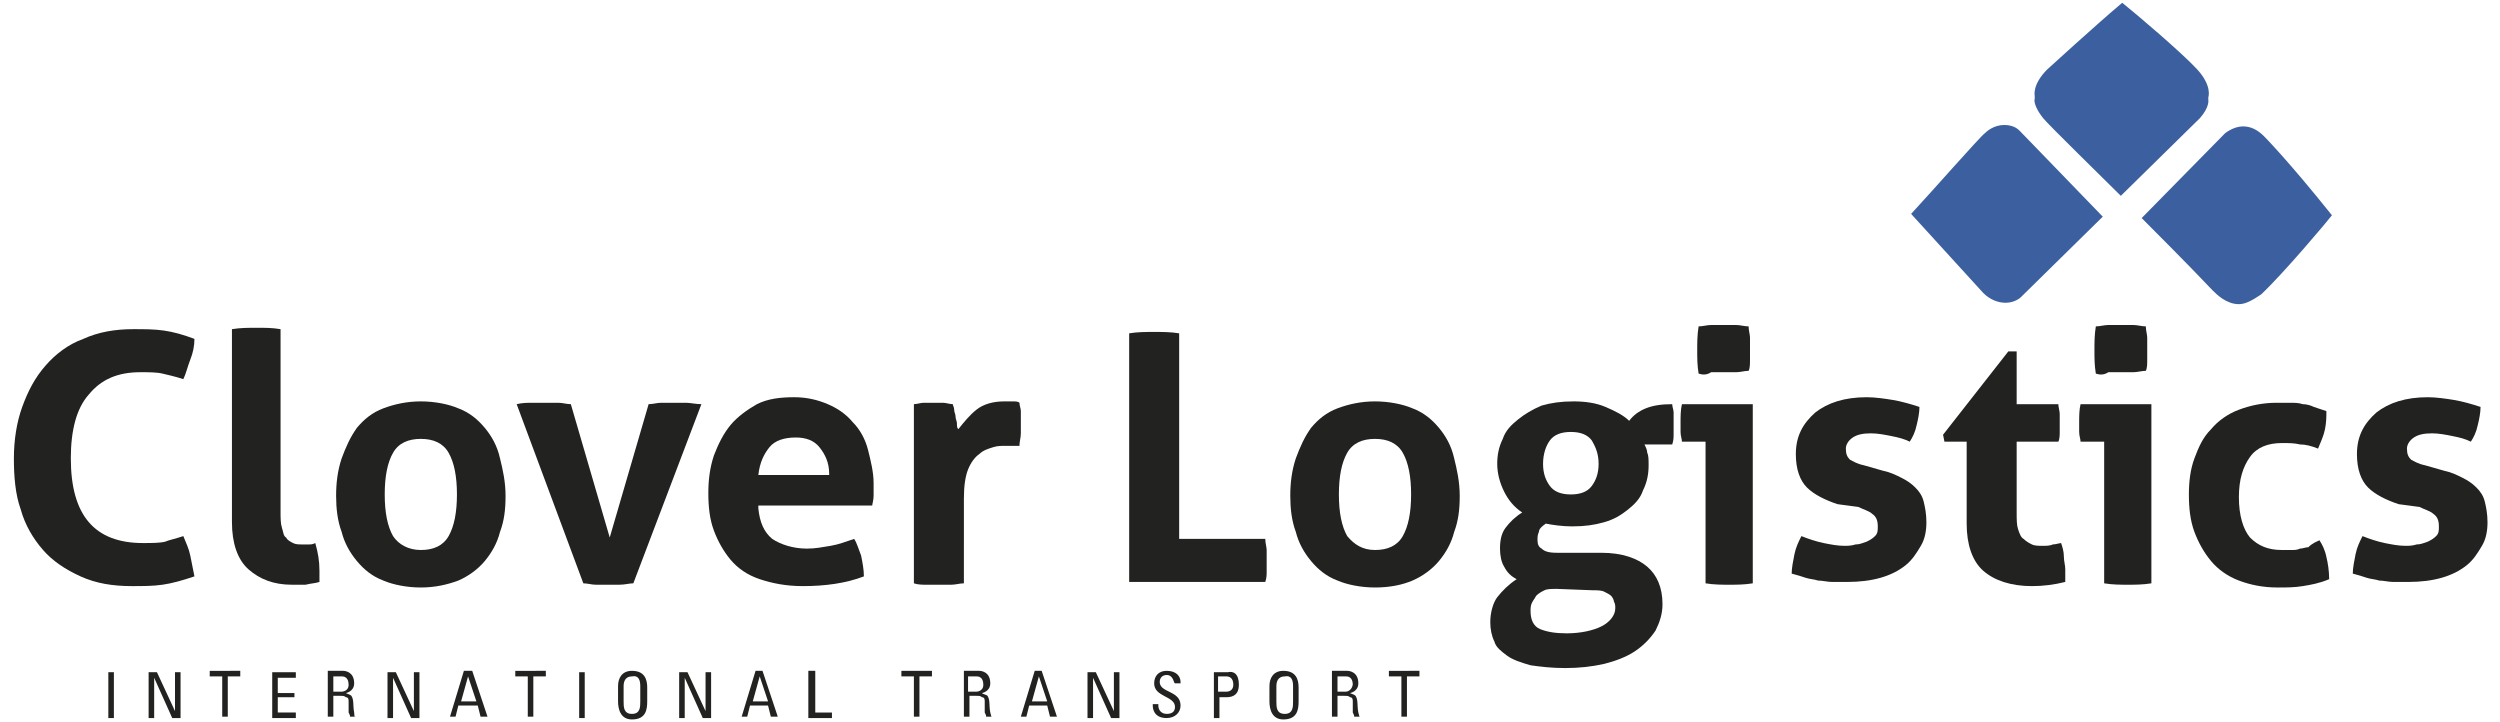
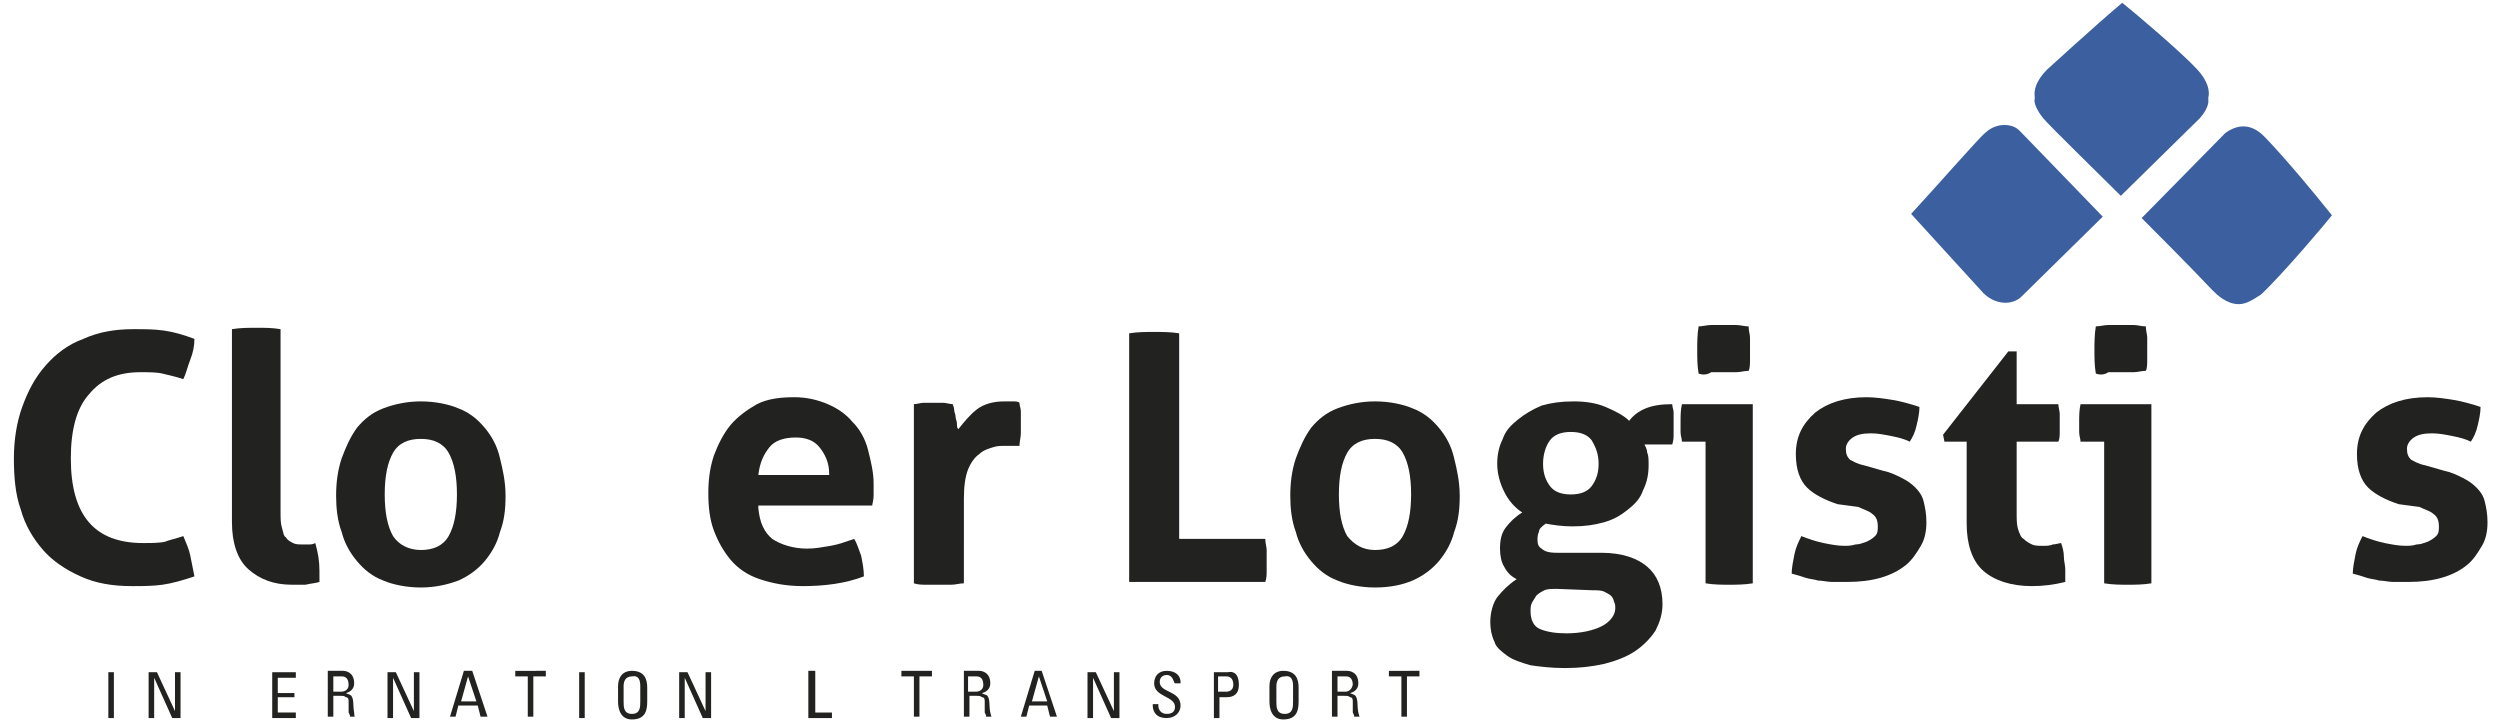
<svg xmlns="http://www.w3.org/2000/svg" version="1.1" id="Capa_1" x="0px" y="0px" viewBox="0 0 180 52" style="enable-background:new 0 0 180 52;" xml:space="preserve">
  <style type="text/css">
	.st0{fill:#222320;}
	.st1{fill:#3C609F;}
</style>
  <g>
    <g>
      <g>
        <path class="st0" d="M13.2,38.6c0.2,0.5,0.4,0.9,0.5,1.4c0.1,0.5,0.2,1,0.3,1.5c-0.9,0.3-1.6,0.5-2.3,0.6     c-0.7,0.1-1.4,0.1-2.2,0.1c-1.4,0-2.6-0.2-3.7-0.7c-1.1-0.5-2-1.1-2.7-1.9c-0.7-0.8-1.3-1.8-1.6-2.9c-0.4-1.1-0.5-2.4-0.5-3.7     c0-1.3,0.2-2.6,0.6-3.7c0.4-1.1,0.9-2.1,1.7-3c0.7-0.8,1.6-1.5,2.7-1.9c1.1-0.5,2.3-0.7,3.6-0.7c0.8,0,1.5,0,2.2,0.1     c0.7,0.1,1.4,0.3,2.2,0.6c0,0.5-0.1,1-0.3,1.5c-0.2,0.5-0.3,1-0.5,1.4c-0.6-0.2-1.1-0.3-1.5-0.4c-0.4-0.1-1-0.1-1.6-0.1     c-1.6,0-2.8,0.5-3.7,1.6c-0.9,1-1.3,2.6-1.3,4.6c0,4.1,1.7,6.1,5.2,6.1c0.6,0,1.2,0,1.6-0.1C12.1,38.9,12.6,38.8,13.2,38.6z" />
        <path class="st0" d="M16.7,23.7c0.6-0.1,1.2-0.1,1.8-0.1c0.6,0,1.1,0,1.7,0.1v13.1c0,0.5,0,0.9,0.1,1.2c0.1,0.3,0.1,0.6,0.3,0.7     c0.1,0.2,0.3,0.3,0.5,0.4c0.2,0.1,0.4,0.1,0.7,0.1c0.1,0,0.3,0,0.4,0c0.2,0,0.3,0,0.5-0.1c0.2,0.7,0.3,1.3,0.3,2     c0,0.1,0,0.3,0,0.4c0,0.1,0,0.2,0,0.4c-0.3,0.1-0.6,0.1-1,0.2c-0.4,0-0.7,0-1,0c-1.3,0-2.3-0.4-3.1-1.1c-0.8-0.7-1.2-1.9-1.2-3.4     V23.7z" />
        <path class="st0" d="M30.3,42.3c-1,0-2-0.2-2.7-0.5c-0.8-0.3-1.4-0.8-1.9-1.4c-0.5-0.6-0.9-1.3-1.1-2.1c-0.3-0.8-0.4-1.7-0.4-2.6     s0.1-1.8,0.4-2.7c0.3-0.8,0.6-1.5,1.1-2.2c0.5-0.6,1.1-1.1,1.9-1.4c0.8-0.3,1.7-0.5,2.7-0.5c1,0,2,0.2,2.7,0.5     c0.8,0.3,1.4,0.8,1.9,1.4c0.5,0.6,0.9,1.3,1.1,2.2c0.2,0.8,0.4,1.7,0.4,2.7s-0.1,1.8-0.4,2.6c-0.2,0.8-0.6,1.5-1.1,2.1     c-0.5,0.6-1.2,1.1-1.9,1.4C32.2,42.1,31.3,42.3,30.3,42.3z M30.3,39.6c0.9,0,1.6-0.3,2-1c0.4-0.7,0.6-1.7,0.6-3     c0-1.3-0.2-2.3-0.6-3c-0.4-0.7-1.1-1-2-1c-0.9,0-1.6,0.3-2,1c-0.4,0.7-0.6,1.7-0.6,3c0,1.3,0.2,2.3,0.6,3     C28.7,39.2,29.4,39.6,30.3,39.6z" />
-         <path class="st0" d="M37.2,29.1c0.4-0.1,0.8-0.1,1.1-0.1c0.3,0,0.6,0,0.9,0c0.3,0,0.7,0,1,0c0.3,0,0.6,0.1,0.9,0.1l2.8,9.6     l2.8-9.6c0.3,0,0.6-0.1,0.9-0.1c0.3,0,0.6,0,0.9,0c0.2,0,0.5,0,0.9,0c0.3,0,0.7,0.1,1.1,0.1L45.6,42c-0.3,0-0.6,0.1-1,0.1     c-0.3,0-0.6,0-0.9,0c-0.2,0-0.5,0-0.8,0c-0.3,0-0.6-0.1-0.9-0.1L37.2,29.1z" />
        <path class="st0" d="M54.6,36.6c0.1,1,0.4,1.7,1,2.2c0.6,0.4,1.5,0.7,2.5,0.7c0.6,0,1.1-0.1,1.7-0.2c0.6-0.1,1.1-0.3,1.7-0.5     c0.2,0.3,0.3,0.7,0.5,1.2c0.1,0.5,0.2,1,0.2,1.5c-1.3,0.5-2.8,0.7-4.4,0.7c-1.2,0-2.2-0.2-3.1-0.5c-0.9-0.3-1.6-0.8-2.1-1.4     c-0.5-0.6-0.9-1.3-1.2-2.1c-0.3-0.8-0.4-1.7-0.4-2.7c0-0.9,0.1-1.8,0.4-2.7c0.3-0.8,0.7-1.6,1.2-2.2c0.5-0.6,1.2-1.1,1.9-1.5     c0.8-0.4,1.7-0.5,2.7-0.5c0.9,0,1.7,0.2,2.4,0.5c0.7,0.3,1.3,0.7,1.8,1.3c0.5,0.5,0.9,1.2,1.1,2c0.2,0.8,0.4,1.6,0.4,2.4     c0,0.3,0,0.6,0,0.9c0,0.3-0.1,0.6-0.1,0.7H54.6z M59.7,34.1c0-0.8-0.3-1.4-0.7-1.9c-0.4-0.5-1-0.7-1.7-0.7     c-0.8,0-1.5,0.2-1.9,0.7c-0.4,0.5-0.7,1.1-0.8,2H59.7z" />
        <path class="st0" d="M65.8,29.1c0.2,0,0.5-0.1,0.7-0.1c0.2,0,0.5,0,0.7,0c0.2,0,0.5,0,0.7,0c0.2,0,0.5,0.1,0.7,0.1     c0,0.1,0.1,0.2,0.1,0.4c0,0.2,0.1,0.3,0.1,0.5c0,0.2,0.1,0.3,0.1,0.5c0,0.2,0,0.3,0.1,0.4c0.4-0.5,0.8-1,1.3-1.4     c0.5-0.4,1.2-0.6,2-0.6c0.2,0,0.4,0,0.6,0c0.2,0,0.4,0,0.5,0.1c0,0.2,0.1,0.4,0.1,0.6c0,0.2,0,0.4,0,0.7c0,0.3,0,0.6,0,0.9     c0,0.3-0.1,0.6-0.1,0.9c-0.2,0-0.4,0-0.6,0c-0.2,0-0.4,0-0.4,0c-0.3,0-0.6,0-0.9,0.1c-0.3,0.1-0.7,0.2-1,0.5     c-0.3,0.2-0.6,0.6-0.8,1.1c-0.2,0.5-0.3,1.2-0.3,2.1V42c-0.3,0-0.6,0.1-0.9,0.1c-0.3,0-0.6,0-0.9,0c-0.3,0-0.6,0-0.9,0     c-0.3,0-0.6,0-0.9-0.1V29.1z" />
        <path class="st0" d="M81.3,24c0.6-0.1,1.2-0.1,1.8-0.1c0.6,0,1.2,0,1.8,0.1v14.8h6.2c0,0.3,0.1,0.6,0.1,0.8c0,0.3,0,0.5,0,0.7     c0,0.3,0,0.5,0,0.8c0,0.3,0,0.5-0.1,0.8h-9.8V24z" />
        <path class="st0" d="M99,42.3c-1,0-2-0.2-2.7-0.5c-0.8-0.3-1.4-0.8-1.9-1.4c-0.5-0.6-0.9-1.3-1.1-2.1c-0.3-0.8-0.4-1.7-0.4-2.6     s0.1-1.8,0.4-2.7c0.3-0.8,0.6-1.5,1.1-2.2c0.5-0.6,1.1-1.1,1.9-1.4c0.8-0.3,1.7-0.5,2.7-0.5c1,0,2,0.2,2.7,0.5     c0.8,0.3,1.4,0.8,1.9,1.4c0.5,0.6,0.9,1.3,1.1,2.2c0.2,0.8,0.4,1.7,0.4,2.7s-0.1,1.8-0.4,2.6c-0.2,0.8-0.6,1.5-1.1,2.1     c-0.5,0.6-1.2,1.1-1.9,1.4C101,42.1,100.1,42.3,99,42.3z M99,39.6c0.9,0,1.6-0.3,2-1c0.4-0.7,0.6-1.7,0.6-3c0-1.3-0.2-2.3-0.6-3     c-0.4-0.7-1.1-1-2-1c-0.9,0-1.6,0.3-2,1c-0.4,0.7-0.6,1.7-0.6,3c0,1.3,0.2,2.3,0.6,3C97.5,39.2,98.1,39.6,99,39.6z" />
        <path class="st0" d="M115.3,39.8c1.5,0,2.6,0.4,3.3,1c0.7,0.6,1.1,1.5,1.1,2.7c0,0.7-0.2,1.3-0.5,1.9c-0.4,0.6-0.9,1.1-1.5,1.5     c-0.6,0.4-1.4,0.7-2.2,0.9c-0.9,0.2-1.8,0.3-2.8,0.3c-1,0-1.8-0.1-2.5-0.2c-0.7-0.2-1.3-0.4-1.7-0.7c-0.4-0.3-0.8-0.6-0.9-1     c-0.2-0.4-0.3-0.9-0.3-1.4c0-0.7,0.2-1.4,0.5-1.8c0.4-0.5,0.8-0.9,1.4-1.3c-0.4-0.2-0.7-0.5-0.9-0.9c-0.2-0.3-0.3-0.8-0.3-1.3     c0-0.6,0.1-1.1,0.4-1.5c0.3-0.4,0.7-0.8,1.2-1.1c-0.6-0.4-1-0.9-1.3-1.5c-0.3-0.6-0.5-1.3-0.5-2c0-0.6,0.1-1.2,0.4-1.8     c0.2-0.6,0.6-1,1.1-1.4c0.5-0.4,1-0.7,1.7-1c0.7-0.2,1.4-0.3,2.3-0.3c0.8,0,1.6,0.1,2.3,0.4c0.7,0.3,1.3,0.6,1.7,1     c0.3-0.4,0.7-0.7,1.2-0.9c0.5-0.2,1.1-0.3,1.9-0.3c0,0.2,0.1,0.4,0.1,0.6c0,0.2,0,0.4,0,0.7c0,0.3,0,0.5,0,0.8     c0,0.3,0,0.5-0.1,0.8h-2c0.1,0.2,0.2,0.4,0.2,0.6c0.1,0.2,0.1,0.5,0.1,0.9c0,0.6-0.1,1.2-0.4,1.8c-0.2,0.6-0.6,1-1.1,1.4     c-0.5,0.4-1,0.7-1.7,0.9c-0.7,0.2-1.4,0.3-2.3,0.3c-0.7,0-1.4-0.1-1.9-0.2c-0.3,0.2-0.5,0.4-0.5,0.6c-0.1,0.2-0.1,0.4-0.1,0.6     c0,0.3,0.1,0.5,0.3,0.6c0.2,0.2,0.5,0.3,1.1,0.3L115.3,39.8z M112.1,42.4c-0.4,0-0.7,0-0.9,0.1c-0.2,0.1-0.4,0.2-0.6,0.4     c-0.1,0.2-0.2,0.3-0.3,0.5c-0.1,0.2-0.1,0.4-0.1,0.6c0,0.6,0.2,1.1,0.7,1.3c0.5,0.2,1.1,0.3,1.9,0.3c1,0,1.9-0.2,2.5-0.5     c0.6-0.3,1-0.8,1-1.3c0-0.2,0-0.3-0.1-0.5c0-0.1-0.1-0.3-0.2-0.4c-0.1-0.1-0.3-0.2-0.5-0.3c-0.2-0.1-0.5-0.1-0.8-0.1L112.1,42.4z      M113.1,35.6c0.7,0,1.2-0.2,1.5-0.6c0.3-0.4,0.5-0.9,0.5-1.6s-0.2-1.2-0.5-1.7c-0.3-0.4-0.8-0.6-1.5-0.6c-0.7,0-1.2,0.2-1.5,0.6     c-0.3,0.4-0.5,1-0.5,1.7s0.2,1.2,0.5,1.6C111.9,35.4,112.4,35.6,113.1,35.6z" />
        <path class="st0" d="M122.8,31.8h-1.7c0-0.2-0.1-0.4-0.1-0.7c0-0.2,0-0.5,0-0.7c0-0.4,0-0.9,0.1-1.3h5.1V42     c-0.6,0.1-1.2,0.1-1.7,0.1c-0.5,0-1.1,0-1.7-0.1V31.8z M122.3,26.9c-0.1-0.6-0.1-1.1-0.1-1.7c0-0.5,0-1.1,0.1-1.7     c0.3,0,0.6-0.1,0.9-0.1c0.3,0,0.6,0,0.9,0c0.3,0,0.6,0,0.9,0c0.3,0,0.6,0.1,0.9,0.1c0,0.3,0.1,0.6,0.1,0.8c0,0.3,0,0.6,0,0.8     c0,0.3,0,0.5,0,0.8c0,0.3,0,0.6-0.1,0.8c-0.3,0-0.6,0.1-0.9,0.1c-0.3,0-0.6,0-0.9,0c-0.3,0-0.6,0-0.9,0     C122.9,27,122.6,27,122.3,26.9z" />
        <path class="st0" d="M132.3,36.3c-0.9-0.3-1.7-0.7-2.2-1.2c-0.5-0.5-0.8-1.3-0.8-2.4c0-1.3,0.5-2.2,1.4-3     c0.9-0.7,2.1-1.1,3.7-1.1c0.6,0,1.3,0.1,1.9,0.2c0.6,0.1,1.3,0.3,1.9,0.5c0,0.4-0.1,0.9-0.2,1.3c-0.1,0.5-0.3,0.9-0.5,1.2     c-0.4-0.2-0.8-0.3-1.3-0.4c-0.5-0.1-1-0.2-1.5-0.2c-0.6,0-1,0.1-1.3,0.3c-0.3,0.2-0.5,0.5-0.5,0.8c0,0.4,0.1,0.6,0.3,0.8     c0.2,0.1,0.5,0.3,1,0.4l1.4,0.4c0.5,0.1,0.9,0.3,1.3,0.5c0.4,0.2,0.7,0.4,1,0.7c0.3,0.3,0.5,0.6,0.6,1c0.1,0.4,0.2,0.9,0.2,1.5     c0,0.6-0.1,1.2-0.4,1.7c-0.3,0.5-0.6,1-1.1,1.4c-0.5,0.4-1.1,0.7-1.8,0.9c-0.7,0.2-1.5,0.3-2.4,0.3c-0.4,0-0.8,0-1.1,0     c-0.3,0-0.7-0.1-1-0.1c-0.3-0.1-0.6-0.1-0.9-0.2c-0.3-0.1-0.6-0.2-1-0.3c0-0.4,0.1-0.9,0.2-1.4c0.1-0.5,0.3-0.9,0.5-1.3     c0.5,0.2,1.1,0.4,1.6,0.5c0.5,0.1,1,0.2,1.5,0.2c0.2,0,0.5,0,0.8-0.1c0.3,0,0.5-0.1,0.8-0.2c0.2-0.1,0.4-0.2,0.6-0.4     c0.2-0.2,0.2-0.4,0.2-0.7c0-0.4-0.1-0.7-0.4-0.9c-0.2-0.2-0.6-0.3-1-0.5L132.3,36.3z" />
        <path class="st0" d="M141.6,31.8H140l-0.1-0.5l4.7-6h0.6v3.8h3c0,0.2,0.1,0.5,0.1,0.7c0,0.2,0,0.4,0,0.6c0,0.2,0,0.5,0,0.7     c0,0.2,0,0.5-0.1,0.7h-3v5.1c0,0.5,0,0.9,0.1,1.2c0.1,0.3,0.2,0.6,0.4,0.7c0.2,0.2,0.4,0.3,0.6,0.4c0.2,0.1,0.5,0.1,0.8,0.1     c0.2,0,0.5,0,0.7-0.1c0.2,0,0.5-0.1,0.6-0.1c0.1,0.3,0.2,0.6,0.2,1c0,0.3,0.1,0.6,0.1,0.9c0,0.2,0,0.3,0,0.5c0,0.1,0,0.2,0,0.4     c-0.8,0.2-1.6,0.3-2.4,0.3c-1.5,0-2.7-0.4-3.5-1.1c-0.8-0.7-1.2-1.9-1.2-3.4V31.8z" />
        <path class="st0" d="M151.5,31.8h-1.7c0-0.2-0.1-0.4-0.1-0.7c0-0.2,0-0.5,0-0.7c0-0.4,0-0.9,0.1-1.3h5.1V42     c-0.6,0.1-1.2,0.1-1.7,0.1c-0.5,0-1.1,0-1.7-0.1V31.8z M150.9,26.9c-0.1-0.6-0.1-1.1-0.1-1.7c0-0.5,0-1.1,0.1-1.7     c0.3,0,0.6-0.1,0.9-0.1c0.3,0,0.6,0,0.9,0c0.3,0,0.6,0,0.9,0c0.3,0,0.6,0.1,0.9,0.1c0,0.3,0.1,0.6,0.1,0.8c0,0.3,0,0.6,0,0.8     c0,0.3,0,0.5,0,0.8c0,0.3,0,0.6-0.1,0.8c-0.3,0-0.6,0.1-0.9,0.1c-0.3,0-0.6,0-0.9,0c-0.3,0-0.6,0-0.9,0     C151.5,27,151.2,27,150.9,26.9z" />
-         <path class="st0" d="M167,38.9c0.2,0.3,0.4,0.7,0.5,1.2c0.1,0.4,0.2,1,0.2,1.6c-0.7,0.3-1.3,0.4-1.9,0.5     c-0.6,0.1-1.2,0.1-1.8,0.1c-1.1,0-2-0.2-2.8-0.5c-0.8-0.3-1.5-0.8-2-1.4c-0.5-0.6-0.9-1.3-1.2-2.1c-0.3-0.8-0.4-1.7-0.4-2.7     c0-0.9,0.1-1.8,0.4-2.6c0.3-0.8,0.6-1.5,1.2-2.1c0.5-0.6,1.2-1.1,2-1.4c0.8-0.3,1.7-0.5,2.7-0.5c0.4,0,0.7,0,1,0     c0.3,0,0.6,0,0.9,0.1c0.3,0,0.6,0.1,0.8,0.2c0.3,0.1,0.6,0.2,0.9,0.3c0,0.4,0,0.8-0.1,1.3c-0.1,0.5-0.3,0.9-0.5,1.4     c-0.5-0.2-0.9-0.3-1.3-0.3c-0.4-0.1-0.8-0.1-1.3-0.1c-1,0-1.8,0.3-2.3,1c-0.5,0.7-0.8,1.6-0.8,2.9c0,1.3,0.3,2.3,0.8,2.9     c0.6,0.6,1.3,0.9,2.3,0.9c0.2,0,0.5,0,0.7,0c0.2,0,0.4,0,0.6-0.1c0.2,0,0.4-0.1,0.6-0.1C166.5,39.1,166.8,39,167,38.9z" />
        <path class="st0" d="M172.7,36.3c-0.9-0.3-1.7-0.7-2.2-1.2c-0.5-0.5-0.8-1.3-0.8-2.4c0-1.3,0.5-2.2,1.4-3     c0.9-0.7,2.1-1.1,3.7-1.1c0.6,0,1.3,0.1,1.9,0.2c0.6,0.1,1.3,0.3,1.9,0.5c0,0.4-0.1,0.9-0.2,1.3c-0.1,0.5-0.3,0.9-0.5,1.2     c-0.4-0.2-0.8-0.3-1.3-0.4c-0.5-0.1-1-0.2-1.5-0.2c-0.6,0-1,0.1-1.3,0.3c-0.3,0.2-0.5,0.5-0.5,0.8c0,0.4,0.1,0.6,0.3,0.8     c0.2,0.1,0.5,0.3,1,0.4l1.4,0.4c0.5,0.1,0.9,0.3,1.3,0.5c0.4,0.2,0.7,0.4,1,0.7c0.3,0.3,0.5,0.6,0.6,1c0.1,0.4,0.2,0.9,0.2,1.5     c0,0.6-0.1,1.2-0.4,1.7c-0.3,0.5-0.6,1-1.1,1.4c-0.5,0.4-1.1,0.7-1.8,0.9c-0.7,0.2-1.5,0.3-2.4,0.3c-0.4,0-0.8,0-1.1,0     c-0.3,0-0.7-0.1-1-0.1c-0.3-0.1-0.6-0.1-0.9-0.2c-0.3-0.1-0.6-0.2-1-0.3c0-0.4,0.1-0.9,0.2-1.4c0.1-0.5,0.3-0.9,0.5-1.3     c0.5,0.2,1.1,0.4,1.6,0.5c0.5,0.1,1,0.2,1.5,0.2c0.2,0,0.5,0,0.8-0.1c0.3,0,0.5-0.1,0.8-0.2c0.2-0.1,0.4-0.2,0.6-0.4     c0.2-0.2,0.2-0.4,0.2-0.7c0-0.4-0.1-0.7-0.4-0.9c-0.2-0.2-0.6-0.3-1-0.5L172.7,36.3z" />
      </g>
      <g>
        <path class="st0" d="M8.3,51.7H7.8v-3.3h0.4V51.7z" />
        <path class="st0" d="M12.6,51.2v-2.8h0.4v3.3h-0.6l-1.3-2.9v2.9h-0.4v-3.3h0.6L12.6,51.2z" />
-         <path class="st0" d="M17.3,48.3v0.4h-0.9v2.9H16v-2.9h-0.9v-0.4H17.3z" />
        <path class="st0" d="M21.2,49.8v0.4H20v1.1h1.3v0.4h-1.7v-3.3h1.7v0.4H20v1.1H21.2z" />
        <path class="st0" d="M25.3,50.1c0.2,0.3,0.1,0.7,0.2,1.2c0,0.4,0.1,0.3,0.1,0.3h-0.4c0-0.1,0-0.1-0.1-0.3c0-0.1,0-0.2,0-0.4     l0-0.4c0-0.1,0-0.3-0.2-0.3c-0.1-0.1-0.2-0.1-0.4-0.1H24v1.5h-0.4v-3.3h1.1c0.2,0,0.8,0.1,0.8,0.9c0,0.6-0.6,0.7-0.6,0.7     C25.1,50,25.2,50,25.3,50.1z M25.1,49.3c0-0.6-0.4-0.6-0.5-0.6H24v1.1h0.6C24.6,49.8,25.1,49.8,25.1,49.3z" />
        <path class="st0" d="M29.8,51.2v-2.8h0.4v3.3h-0.6l-1.3-2.9v2.9h-0.4v-3.3h0.6L29.8,51.2z" />
        <path class="st0" d="M33.4,48.3H34l1.1,3.3h-0.5l-0.2-0.8H33l-0.2,0.8h-0.4L33.4,48.3z M33.7,48.7l-0.5,1.8h1.1L33.7,48.7z" />
        <path class="st0" d="M39.3,48.3v0.4h-0.9v2.9H38v-2.9h-0.9v-0.4H39.3z" />
        <path class="st0" d="M42.1,51.7h-0.4v-3.3h0.4V51.7z" />
        <path class="st0" d="M46.6,50.5c0,0.6-0.1,1.3-1.1,1.3c-0.8,0-1-0.7-1-1.3v-1.1c0-0.6,0.3-1.1,1-1.1c0.9,0,1.1,0.6,1.1,1.2V50.5z      M46.1,50.5v-1.1c0-0.4-0.1-0.8-0.6-0.7c-0.5,0-0.6,0.4-0.6,0.7v1.1c0,0.4,0,0.9,0.6,0.9C46.1,51.4,46.1,50.9,46.1,50.5z" />
        <path class="st0" d="M50.8,51.2v-2.8h0.4v3.3h-0.6l-1.3-2.9v2.9h-0.4v-3.3h0.6L50.8,51.2z" />
-         <path class="st0" d="M54.4,48.3h0.5l1.1,3.3h-0.5l-0.2-0.8H54l-0.2,0.8h-0.4L54.4,48.3z M54.7,48.7l-0.5,1.8h1.1L54.7,48.7z" />
        <path class="st0" d="M58.3,48.3h0.4v3h1.2v0.4h-1.7V48.3z" />
        <path class="st0" d="M67.1,48.3v0.4h-0.9v2.9h-0.4v-2.9h-0.9v-0.4H67.1z" />
        <path class="st0" d="M71.1,50.1c0.2,0.3,0.1,0.7,0.2,1.2c0.1,0.4,0.1,0.3,0.1,0.3h-0.4c0-0.1,0-0.1-0.1-0.3c0-0.1,0-0.2,0-0.4     l0-0.4c0-0.1,0-0.3-0.2-0.3c-0.1-0.1-0.2-0.1-0.4-0.1h-0.5v1.5h-0.4v-3.3h1.1c0.2,0,0.8,0.1,0.8,0.9c0,0.6-0.6,0.7-0.6,0.7     C70.8,50,71,50,71.1,50.1z M70.8,49.3c0-0.6-0.4-0.6-0.5-0.6h-0.6v1.1h0.6C70.3,49.8,70.8,49.8,70.8,49.3z" />
        <path class="st0" d="M74.5,48.3h0.5l1.1,3.3h-0.5l-0.2-0.8h-1.3l-0.2,0.8h-0.4L74.5,48.3z M74.8,48.7l-0.5,1.8h1.1L74.8,48.7z" />
        <path class="st0" d="M80.2,51.2v-2.8h0.4v3.3H80l-1.3-2.9v2.9h-0.4v-3.3h0.6L80.2,51.2z" />
        <path class="st0" d="M84,48.6c-0.3,0-0.5,0.2-0.5,0.5c0,0.8,1.5,0.6,1.5,1.7c0,0.5-0.4,0.9-1,0.9c-1,0-1-0.8-1-0.9v-0.1h0.4v0.1     c0,0.3,0.2,0.6,0.6,0.6c0.3,0,0.6-0.1,0.6-0.5c0-0.8-1.5-0.7-1.5-1.7c0-0.5,0.3-0.9,0.9-0.9c0.7,0,1,0.4,1,0.8v0.1h-0.4     C84.5,49.2,84.5,48.6,84,48.6z" />
        <path class="st0" d="M89.2,49.3c0,0.7-0.4,0.9-0.9,0.9h-0.5v1.5h-0.4v-3.3h1C88.8,48.3,89.2,48.5,89.2,49.3z M88.8,49.3     c0-0.5-0.3-0.6-0.5-0.6h-0.6v1.1h0.6C88.5,49.8,88.8,49.7,88.8,49.3z" />
        <path class="st0" d="M93.5,50.5c0,0.6-0.1,1.3-1.1,1.3c-0.8,0-1-0.7-1-1.3v-1.1c0-0.6,0.3-1.1,1-1.1c0.9,0,1.1,0.6,1.1,1.2V50.5z      M93.1,50.5v-1.1c0-0.4-0.1-0.8-0.6-0.7c-0.5,0-0.6,0.4-0.6,0.7v1.1c0,0.4,0,0.9,0.6,0.9C93.1,51.4,93.1,50.9,93.1,50.5z" />
        <path class="st0" d="M97.6,50.1c0.2,0.3,0.1,0.7,0.2,1.2c0.1,0.4,0.1,0.3,0.1,0.3h-0.4c0-0.1,0-0.1-0.1-0.3c0-0.1,0-0.2,0-0.4     l0-0.4c0-0.1,0-0.3-0.2-0.3c-0.1-0.1-0.2-0.1-0.4-0.1h-0.5v1.5h-0.4v-3.3H97c0.2,0,0.8,0.1,0.8,0.9c0,0.6-0.6,0.7-0.6,0.7     C97.4,50,97.5,50,97.6,50.1z M97.4,49.3c0-0.6-0.4-0.6-0.5-0.6h-0.6v1.1h0.6C96.9,49.8,97.3,49.8,97.4,49.3z" />
        <path class="st0" d="M102.2,48.3v0.4h-0.9v2.9h-0.4v-2.9H100v-0.4H102.2z" />
      </g>
    </g>
    <path class="st1" d="M161.2,21.9c-0.9,0-1.6-0.7-1.9-1c-1.7-1.8-4.6-4.7-5.1-5.2l6-6.1c0,0,0.6-0.5,1.3-0.5c0.5,0,1,0.2,1.5,0.7   c0,0,1.7,1.7,4.9,5.7c-0.3,0.4-3.5,4.2-5.1,5.7C162.2,21.6,161.7,21.9,161.2,21.9L161.2,21.9z M144.4,21.8c-0.5,0-1.1-0.2-1.6-0.7   l-5.2-5.7c1.4-1.5,5-5.6,5.3-5.8c0.2-0.2,0.7-0.6,1.4-0.6c0.4,0,0.8,0.1,1.1,0.4l6,6.2l-5.9,5.8h0   C145.5,21.4,145.1,21.8,144.4,21.8L144.4,21.8z M152.7,14.1c-1.1-1.1-5.2-5.1-5.6-5.6c-0.4-0.5-0.7-1.1-0.6-1.4l0-0.1l0-0.1   c0,0-0.2-0.8,0.9-1.9c0,0,3.5-3.2,5.4-4.8c1,0.8,4.3,3.6,5.4,4.8c1.1,1.2,0.8,2,0.8,2l0,0.1l0,0.1c0,0,0.1,0.5-0.6,1.3L152.7,14.1z   " />
  </g>
</svg>